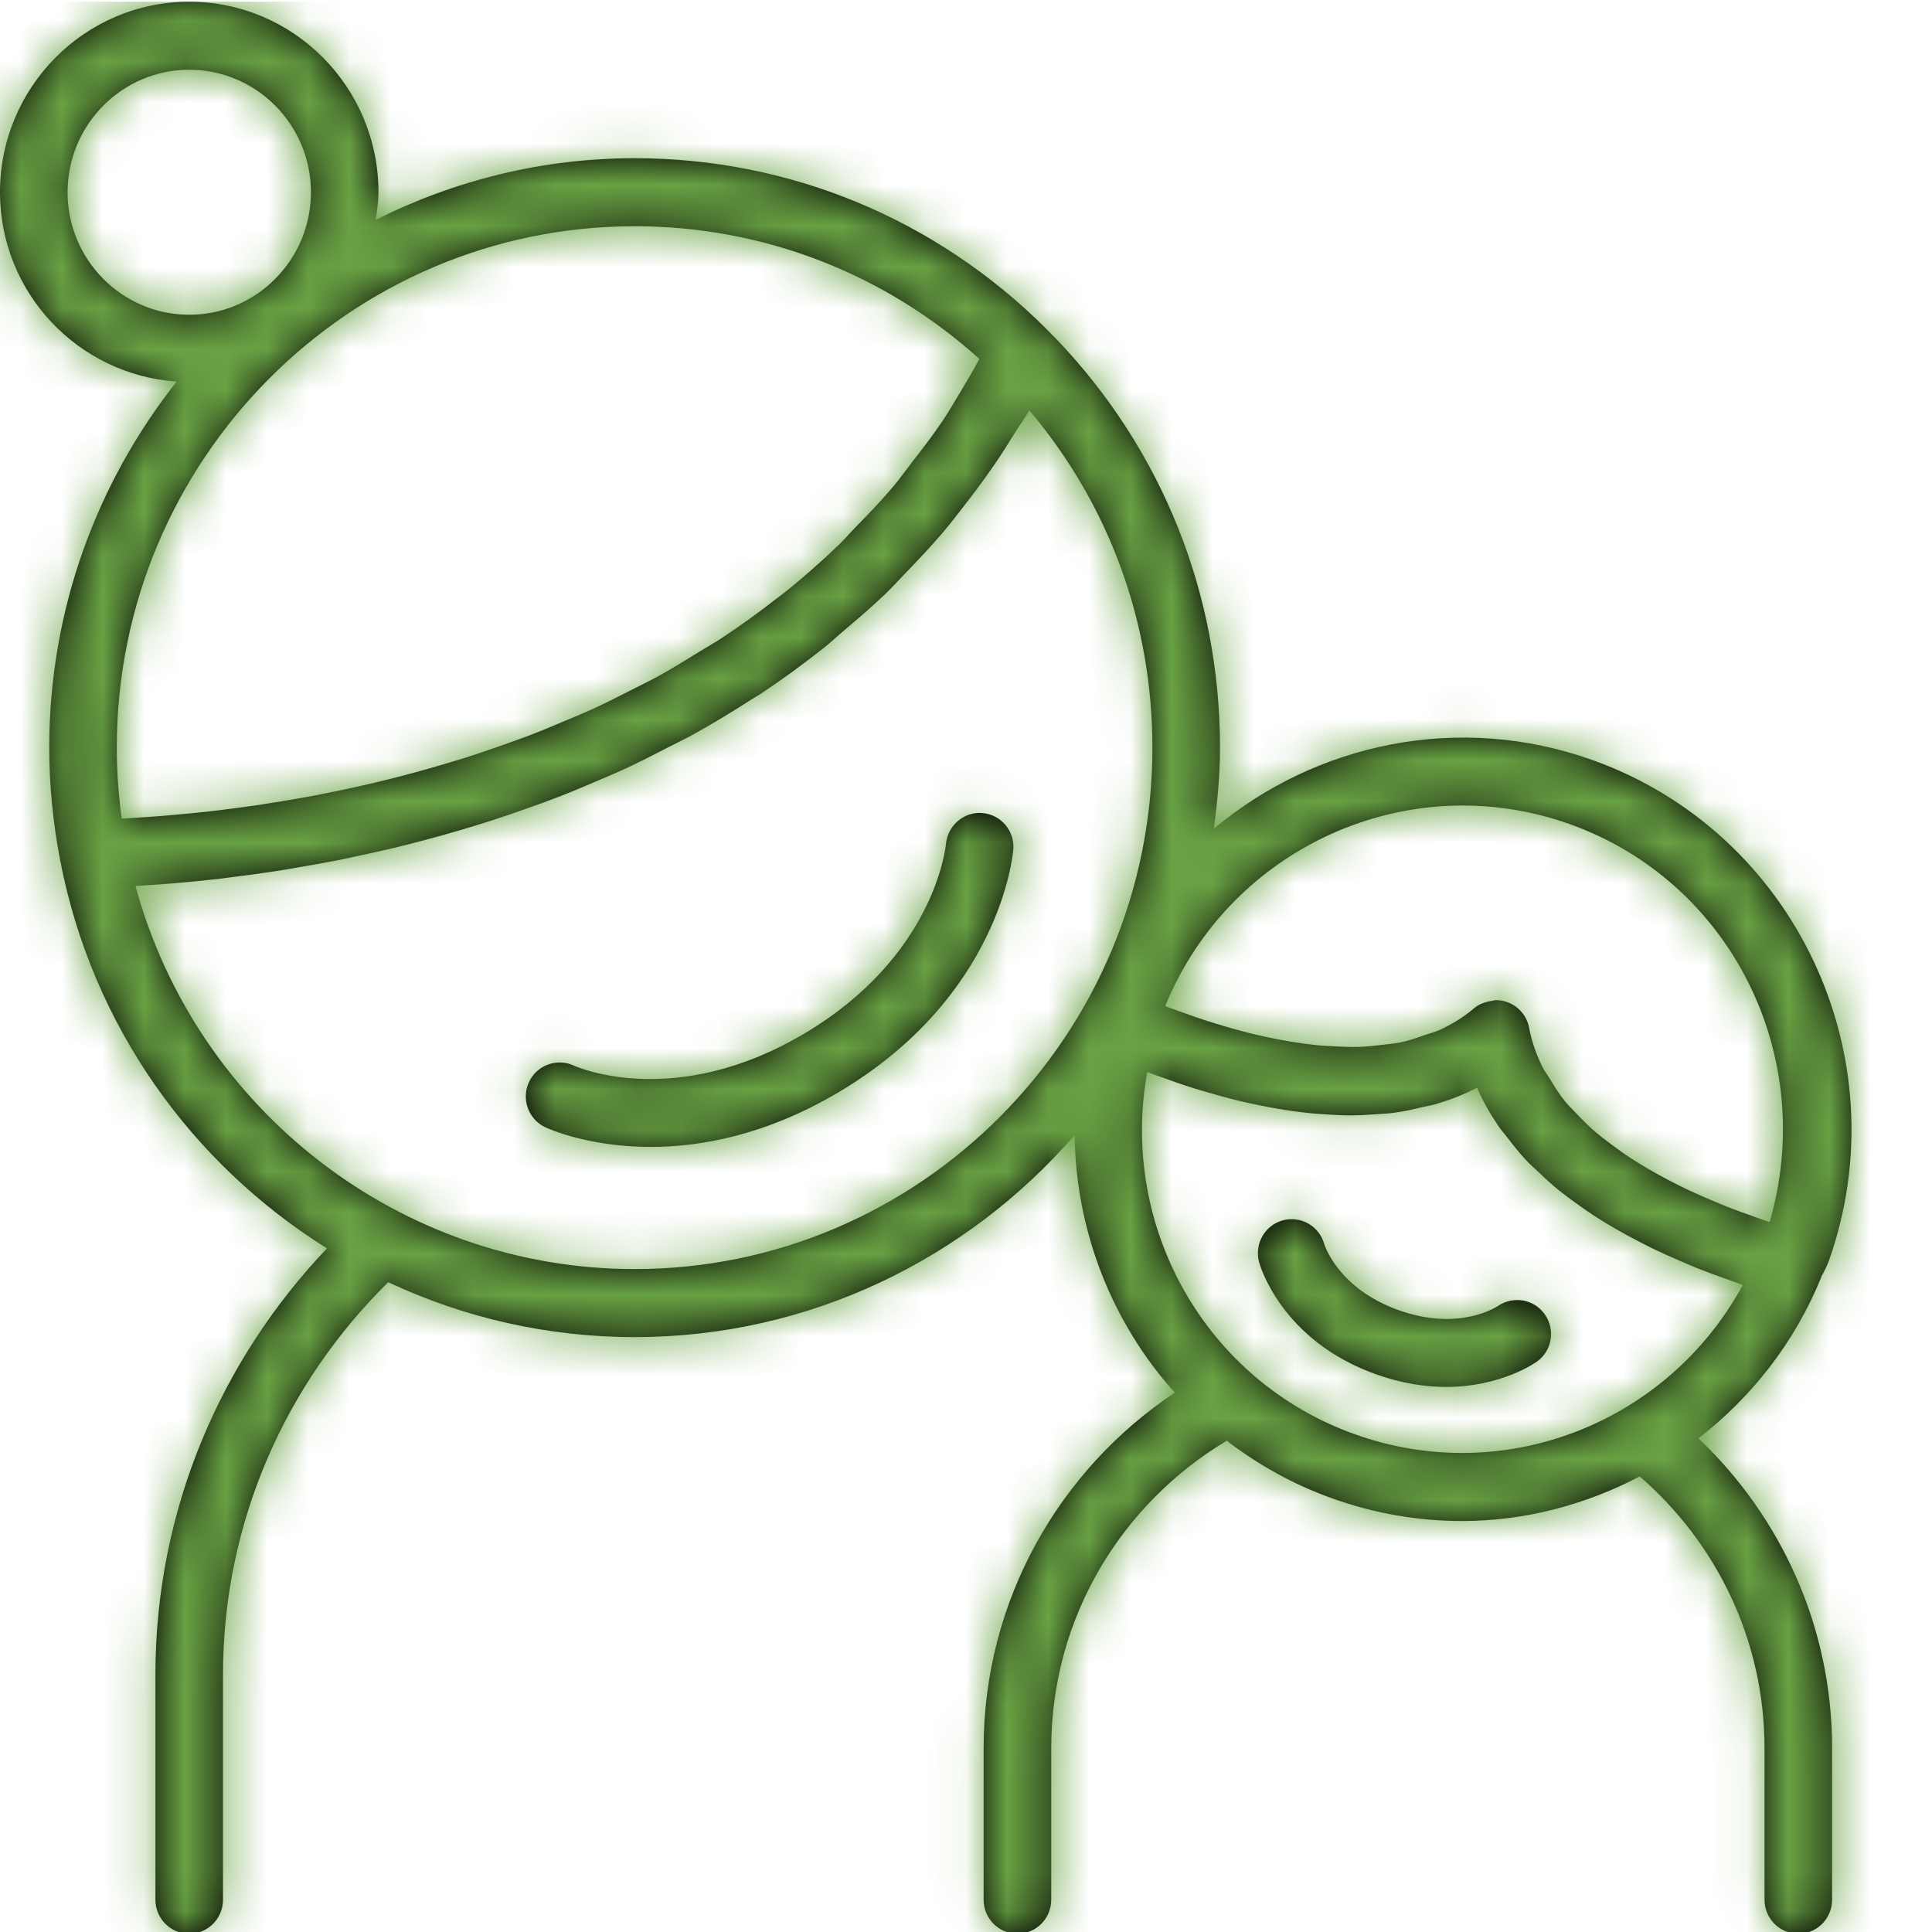
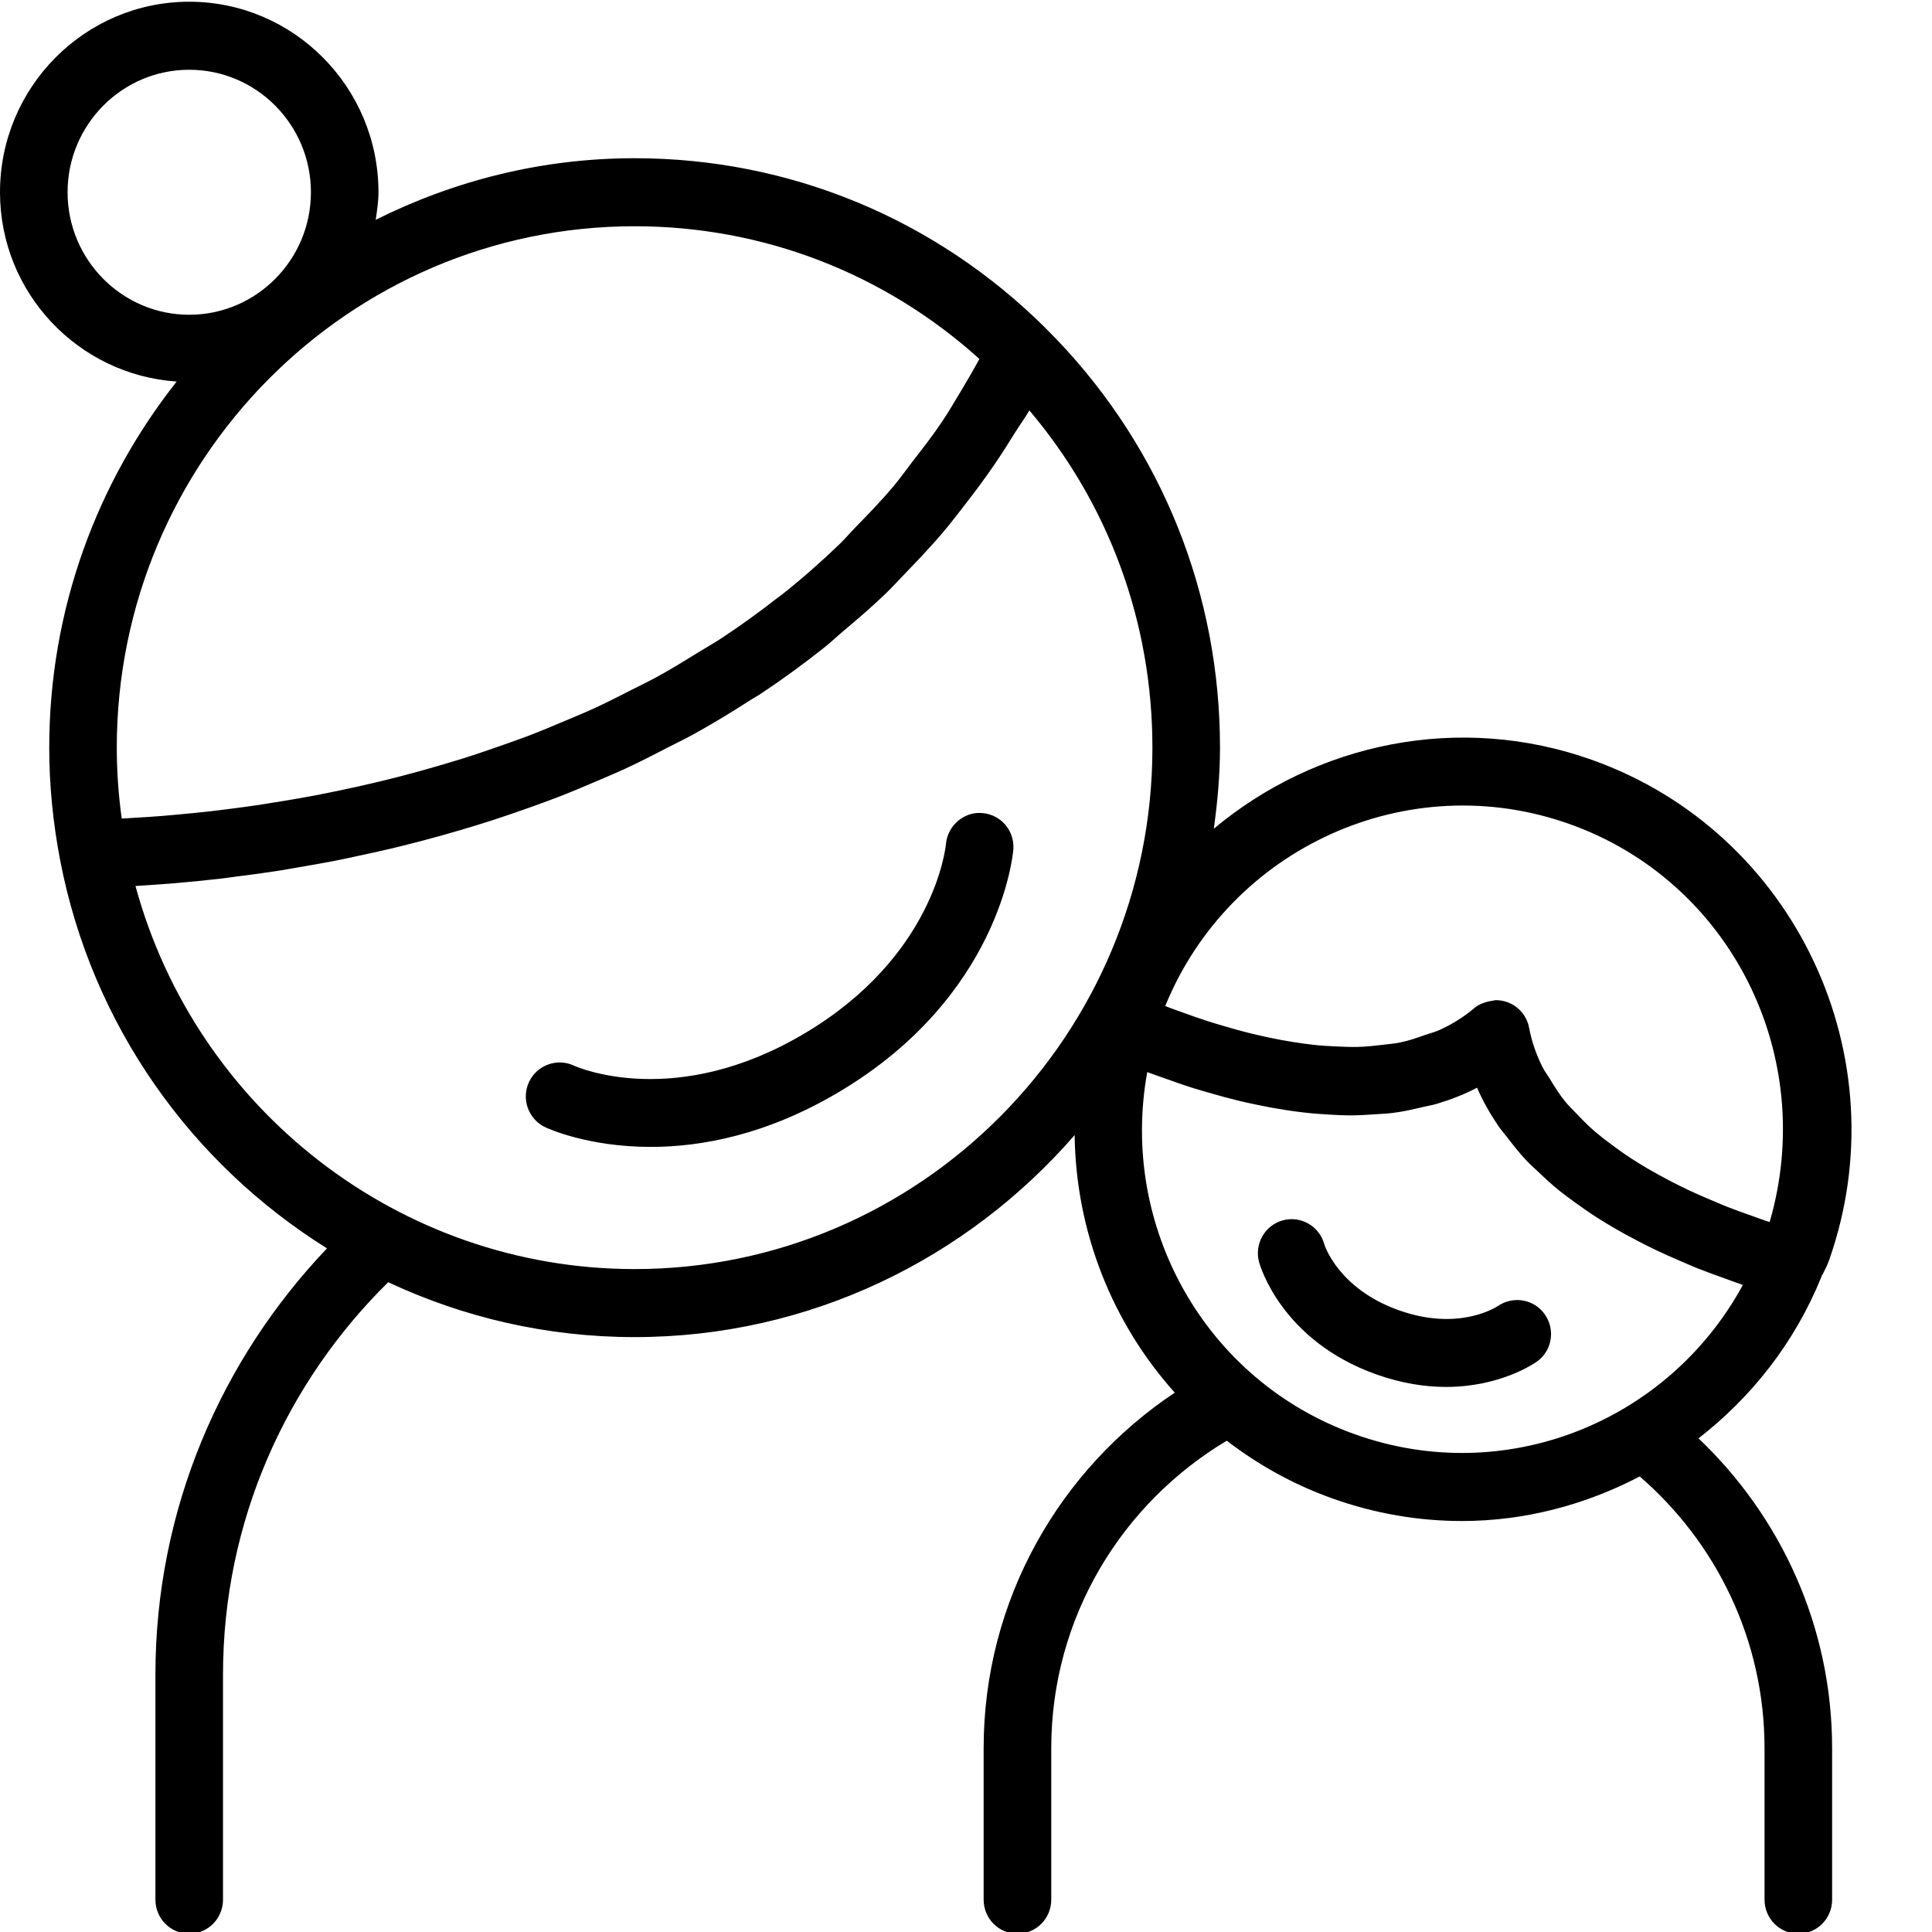
<svg xmlns="http://www.w3.org/2000/svg" xmlns:xlink="http://www.w3.org/1999/xlink" width="47" height="47" viewBox="0 0 47 47">
  <defs>
    <path id="n52erpn6la" d="M4.603.042c2.539 0 4.604 2.079 4.604 4.634 0 .23-.035.45-.067.671 1.902-.95 4.035-1.498 6.298-1.498 3.767 0 7.32 1.47 10.004 4.139v.002l.28.284c2.555 2.683 3.957 6.187 3.957 9.914 0 .671-.062 1.326-.15 1.972 2.484-2.077 5.957-2.833 9.212-1.67 4.919 1.758 7.5 7.217 5.755 12.169-.04.11-.089.211-.14.31-.01.025-.03.046-.042.07-.003.007-.001.015-.004.022-.655 1.616-1.711 2.935-2.99 3.93 1.993 1.896 3.25 4.568 3.25 7.54v3.683c0 .458-.367.828-.822.828-.454 0-.822-.37-.822-.828V42.53c0-2.645-1.183-5.01-3.036-6.612-1.327.693-2.803 1.084-4.324 1.084-1.048 0-2.112-.177-3.155-.55-.95-.339-1.807-.82-2.567-1.404-2.546 1.521-4.27 4.292-4.27 7.482v3.684c0 .458-.368.828-.823.828-.454 0-.822-.37-.822-.828V42.53c0-3.616 1.858-6.79 4.65-8.651-1.528-1.702-2.408-3.928-2.436-6.265-2.612 3.005-6.437 4.914-10.705 4.914-2.126 0-4.16-.476-5.994-1.336-2.468 2.431-4.019 5.803-4.019 9.547v5.475c0 .458-.367.828-.822.828-.454 0-.822-.37-.822-.828V40.74c0-4.028 1.603-7.67 4.174-10.371-3.286-2.051-5.717-5.411-6.492-9.445-.176-.916-.265-1.836-.265-2.735 0-3.366 1.165-6.458 3.1-8.907C1.905 9.12 0 7.127 0 4.676 0 2.121 2.065.042 4.603.042zm23.306 26.04c-.682 3.755 1.41 7.51 5.052 8.81 3.644 1.303 7.617-.284 9.438-3.633l-.074-.027c-.12-.04-.24-.086-.36-.129-.226-.08-.45-.162-.678-.252-.137-.055-.272-.116-.409-.174-.21-.09-.419-.182-.627-.282-.14-.067-.277-.138-.415-.21-.2-.103-.396-.21-.59-.324-.135-.079-.267-.16-.4-.244-.187-.12-.368-.246-.546-.376-.123-.09-.246-.18-.364-.274-.176-.142-.34-.293-.5-.446-.104-.097-.21-.191-.307-.294-.166-.176-.313-.364-.459-.554-.072-.094-.152-.182-.218-.28-.2-.294-.377-.603-.519-.932-.317.166-.649.293-.99.395-.106.032-.216.047-.324.074-.24.057-.479.112-.726.143-.131.017-.265.022-.399.032-.23.017-.46.03-.694.029-.142-.001-.284-.01-.427-.017-.231-.012-.461-.03-.694-.058-.143-.017-.285-.036-.428-.059-.237-.037-.471-.08-.707-.131-.136-.029-.27-.057-.406-.09-.245-.06-.486-.126-.727-.196-.121-.036-.243-.069-.364-.107-.256-.08-.506-.168-.754-.258-.1-.036-.202-.07-.3-.107-.027-.01-.057-.019-.084-.03zm3.297 3.606c.439-.12.89.14 1.01.58.01.033.344 1.081 1.809 1.605 1.47.526 2.382-.08 2.42-.105.375-.252.884-.16 1.139.212.256.37.174.877-.19 1.14-.048.034-.879.62-2.216.62-.501 0-1.074-.083-1.702-.307-2.306-.824-2.825-2.652-2.846-2.728-.12-.442.139-.897.576-1.017zM25.041 9.984c-.109.19-.234.356-.348.54-.163.264-.328.524-.5.775-.236.346-.483.677-.735 1-.178.228-.354.46-.539.676-.273.32-.557.62-.844.918-.182.189-.36.385-.547.565-.328.314-.668.605-1.01.893-.16.134-.312.28-.474.408-.508.402-1.025.78-1.554 1.13-.077.05-.156.092-.234.142-.457.294-.917.574-1.384.832-.199.11-.4.205-.6.308-.348.18-.697.361-1.048.523-.228.106-.455.2-.684.298-.325.14-.649.277-.973.402-.237.091-.47.175-.706.259-.316.112-.628.22-.94.32-.235.075-.467.146-.698.214-.31.092-.614.177-.918.257-.224.058-.446.116-.666.17-.305.073-.603.139-.9.202-.205.044-.41.09-.61.128-.309.06-.605.111-.901.161-.173.03-.349.062-.516.087-.336.052-.655.094-.97.133-.11.014-.227.032-.335.045-.414.048-.805.087-1.17.117-.096.008-.175.012-.267.02-.231.017-.467.035-.674.047 1.484 5.454 6.445 9.319 12.142 9.319 6.946 0 12.597-5.69 12.597-12.685 0-3.04-1.055-5.915-2.994-8.204zM38.192 20.05c-3.938-1.408-8.271.57-9.845 4.423l.092.037c.113.043.235.085.353.128.19.07.385.137.587.203.136.045.277.085.418.127.198.058.398.114.602.165.153.038.307.072.463.106.2.043.402.08.605.112.16.025.32.048.482.066.202.023.402.033.603.042.158.006.318.014.474.01.203-.004.4-.028.597-.05.146-.018.295-.03.437-.058.211-.042.41-.114.61-.184l.233-.074.112-.044c.301-.138.586-.309.844-.53.1-.086.219-.134.342-.164.031-.008.06-.012.092-.016.033-.004.065-.018.1-.018.091 0 .184.016.274.048.276.098.48.339.533.63.062.336.177.65.324.95.05.1.123.192.182.29.114.189.23.377.373.551.087.107.19.204.286.305.144.15.288.298.45.435.114.097.235.19.358.281.165.125.333.247.51.361.132.085.265.167.401.247.182.106.366.207.553.304.138.07.276.14.415.207.193.09.385.175.578.256.133.056.267.114.398.166.203.079.4.15.595.218.113.04.229.084.338.12l.09.028c1.175-4.048-.948-8.28-4.859-9.678zm-14.388-.274l.1.004c.45.04.784.435.747.889-.012.144-.335 3.576-4.243 5.897-1.754 1.042-3.344 1.335-4.577 1.335-1.518 0-2.493-.444-2.565-.478-.41-.193-.59-.685-.397-1.1.192-.413.683-.59 1.092-.4.094.043 2.476 1.082 5.612-.783 3.143-1.866 3.43-4.501 3.44-4.613.043-.452.451-.793.892-.747zM15.438 5.504c-6.946 0-12.597 5.69-12.597 12.684 0 .566.04 1.144.12 1.724.025 0 .042 0 .066-.002l.234-.015c.226-.012.46-.027.715-.048l.378-.034c.233-.021.47-.044.723-.072.156-.017.323-.04.486-.06.244-.03.492-.064.75-.102.18-.027.368-.058.554-.089.261-.043.526-.089.798-.14.199-.038.402-.08.605-.122.274-.057.552-.119.833-.185.214-.05.43-.104.647-.16.285-.073.573-.154.864-.238.221-.064.443-.13.667-.2.296-.093.594-.196.893-.3.224-.079.448-.157.673-.242.306-.117.613-.246.92-.376.22-.093.439-.182.658-.282.32-.146.637-.309.954-.47.205-.105.411-.203.616-.315.347-.19.689-.402 1.03-.613.17-.105.34-.199.508-.309.47-.309.93-.641 1.382-.995.034-.026.07-.048.104-.076.485-.384.956-.798 1.413-1.238.128-.124.247-.266.373-.395.319-.325.635-.653.935-1.009.156-.186.3-.391.45-.585.254-.326.506-.652.742-1.003.153-.228.293-.475.439-.714.156-.258.308-.521.455-.791-2.313-2.086-5.266-3.228-8.388-3.228zM4.603 1.697c-1.631 0-2.959 1.336-2.959 2.98 0 1.643 1.328 2.98 2.96 2.98s2.96-1.337 2.96-2.98c0-1.644-1.328-2.98-2.96-2.98z" />
  </defs>
  <g fill="none" fill-rule="evenodd">
    <g>
      <g transform="translate(-782 -827) translate(782 827)">
        <mask id="lg2sm41fcb" fill="#fff">
          <use xlink:href="#n52erpn6la" />
        </mask>
        <use fill="#000" xlink:href="#n52erpn6la" />
        <g fill="#69A244" mask="url(#lg2sm41fcb)">
-           <path d="M0 0H56.792V54.833H0z" transform="translate(-1.958 .042)" />
-         </g>
+           </g>
      </g>
    </g>
  </g>
</svg>